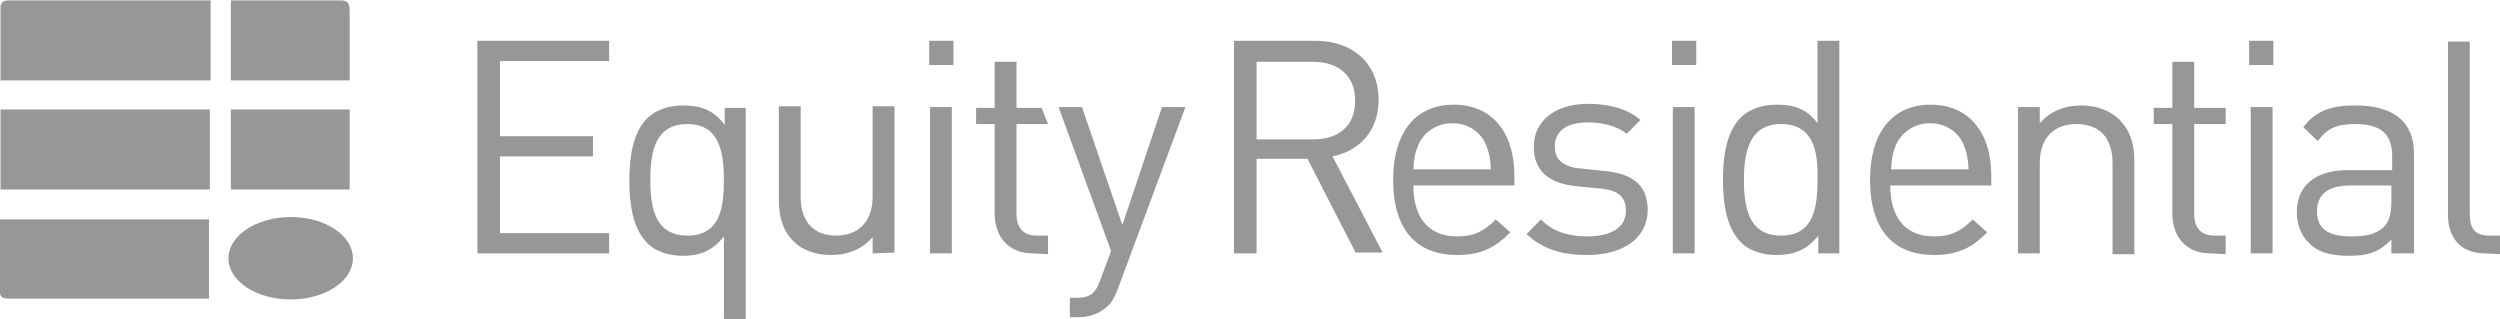
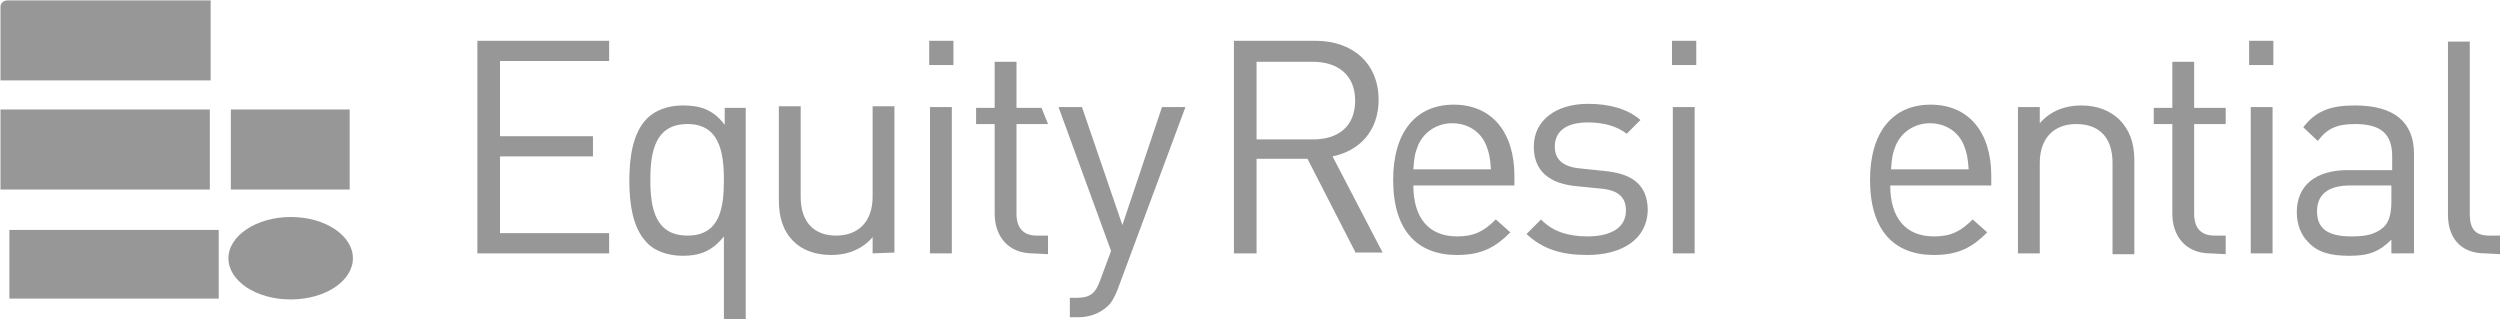
<svg xmlns="http://www.w3.org/2000/svg" xmlns:ns1="http://sodipodi.sourceforge.net/DTD/sodipodi-0.dtd" xmlns:ns2="http://www.inkscape.org/namespaces/inkscape" version="1.1" id="svg14300" x="0px" y="0px" viewBox="0 0 309.3 39.5" style="enable-background:new 0 0 309.3 39.5;" xml:space="preserve">
  <style type="text/css">
	.st0{fill:#979797;}
</style>
  <ns1:namedview bordercolor="#666666" borderopacity="1.0" fit-margin-bottom="0" fit-margin-left="0" fit-margin-right="0" fit-margin-top="0" id="base" ns2:current-layer="layer1" ns2:cx="154.66666" ns2:cy="19.732891" ns2:document-units="mm" ns2:pageopacity="0.0" ns2:pageshadow="2" ns2:window-height="744" ns2:window-maximized="1" ns2:window-width="1280" ns2:window-x="-4" ns2:window-y="-4" ns2:zoom="2.8997846" pagecolor="#ffffff" showgrid="false" units="px">
	</ns1:namedview>
  <g id="layer1" transform="translate(-51.304,-257.988)" ns2:groupmode="layer" ns2:label="Layer 1">
    <g id="g14442" transform="translate(0.265,-0.265)">
      <path id="path14030" ns2:connector-curvature="0" class="st0" d="M51.1,281.7H77v-9.9H51.1V281.7z" />
      <path id="path14032" ns2:connector-curvature="0" class="st0" d="M79.6,281.7h14.7v-9.9H79.6L79.6,281.7z" />
      <path id="path14044" ns2:connector-curvature="0" class="st0" d="M51.1,259.1c0-0.4,0.3-0.8,0.9-0.8c0.2,0,25.1,0,25.1,0v9.9    H51.1C51.1,268.1,51.1,259.3,51.1,259.1" />
-       <path id="path14048" ns2:connector-curvature="0" class="st0" d="M79.6,258.3c0,0,12.8,0,13.6,0c1.1,0,1.1,0.6,1.1,1.7    c0,1,0,8.2,0,8.2H79.6V258.3" />
      <path id="path14052" ns2:connector-curvature="0" class="st0" d="M87,295.3c4.3,0,7.7-2.3,7.7-5.1c0-2.8-3.4-5.1-7.7-5.1    c-4.2,0-7.7,2.3-7.7,5.1C79.3,293,82.7,295.3,87,295.3" />
-       <path id="path14056" ns2:connector-curvature="0" class="st0" d="M76.9,295.2c0,0-23.9,0-24.7,0c-1.1,0-1.2-0.3-1.2-1.3    c0-1,0-8.5,0-8.5h25.9V295.2" />
+       <path id="path14056" ns2:connector-curvature="0" class="st0" d="M76.9,295.2c0,0-23.9,0-24.7,0c0-1,0-8.5,0-8.5h25.9V295.2" />
      <path id="path14060" ns2:connector-curvature="0" class="st0" d="M110.1,289.6v-26.3h16.3v2.5h-13.5v9.3h11.5v2.5h-11.5v9.5    h13.5v2.5H110.1" />
      <path id="path14064" ns2:connector-curvature="0" class="st0" d="M136.1,273.6c-4,0-4.6,3.4-4.6,6.9c0,3.5,0.6,6.9,4.6,6.9    c4,0,4.5-3.4,4.5-6.9C140.6,277,140,273.6,136.1,273.6z M140.6,297.7v-10.2c-1.5,1.9-3.1,2.4-5.1,2.4c-1.8,0-3.5-0.6-4.4-1.6    c-1.8-1.8-2.2-4.9-2.2-7.7c0-2.8,0.4-5.9,2.2-7.7c1-1,2.6-1.6,4.4-1.6c2,0,3.7,0.4,5.2,2.4v-2.1h2.6v26.3L140.6,297.7" />
      <path id="path14068" ns2:connector-curvature="0" class="st0" d="M159,289.6v-2c-1.3,1.5-3.1,2.2-5.1,2.2    c-2,0-3.6-0.6-4.7-1.7c-1.3-1.3-1.8-3-1.8-5.1v-11.6h2.7v11.2c0,3.2,1.7,4.8,4.4,4.8c2.7,0,4.5-1.7,4.5-4.8v-11.2h2.7v18.1    L159,289.6" />
      <path id="path14070" ns2:connector-curvature="0" class="st0" d="M168.8,289.6h-2.7v-18.1h2.7V289.6z M169,266.3h-3v-3h3    V266.3z" />
      <path id="path14074" ns2:connector-curvature="0" class="st0" d="M178.8,289.6c-3.1,0-4.7-2.2-4.7-4.9v-11.1h-2.3v-2h2.3    v-5.7h2.7v5.7h3.1l0.8,2h-3.9v11.1c0,1.7,0.8,2.7,2.5,2.7h1.4v2.3L178.8,289.6" />
      <path id="path14078" ns2:connector-curvature="0" class="st0" d="M189.3,294.1c-0.4,1-0.8,1.7-1.3,2.1    c-1,0.9-2.3,1.3-3.5,1.3h-1.1v-2.4h0.8c1.8,0,2.4-0.6,3-2.3l1.3-3.5l-6.5-17.8h2.9l5,14.6l4.9-14.6h2.9L189.3,294.1" />
      <path id="path14082" ns2:connector-curvature="0" class="st0" d="M213.5,265.9h-7v9.6h7c3.1,0,5.2-1.6,5.2-4.8    C218.7,267.5,216.5,265.9,213.5,265.9z M218.8,289.6l-6-11.7h-6.3v11.7h-2.8v-26.3h10.1c4.6,0,7.8,2.8,7.8,7.3    c0,3.8-2.3,6.3-5.7,7l6.2,11.9H218.8" />
      <path id="path14086" ns2:connector-curvature="0" class="st0" d="M234.9,276.2c-0.7-1.7-2.3-2.7-4.2-2.7    c-1.9,0-3.5,1.1-4.2,2.7c-0.4,1-0.5,1.5-0.6,3h9.6C235.4,277.8,235.3,277.2,234.9,276.2z M225.9,281.2c0,4,1.9,6.3,5.4,6.3    c2.1,0,3.3-0.6,4.8-2.1l1.8,1.6c-1.8,1.8-3.5,2.8-6.6,2.8c-4.8,0-7.9-2.9-7.9-9.3c0-5.9,2.8-9.3,7.5-9.3c4.7,0,7.5,3.4,7.5,8.8    v1.2H225.9" />
      <path id="path14090" ns2:connector-curvature="0" class="st0" d="M247.4,289.8c-3.1,0-5.5-0.7-7.5-2.6l1.8-1.8    c1.4,1.5,3.4,2.1,5.7,2.1c3,0,4.8-1.1,4.8-3.2c0-1.6-0.9-2.5-3-2.7l-3-0.3c-3.5-0.3-5.4-1.9-5.4-4.9c0-3.3,2.8-5.3,6.7-5.3    c2.6,0,4.9,0.6,6.5,2l-1.7,1.7c-1.3-1-3-1.4-4.8-1.4c-2.7,0-4.1,1.1-4.1,3c0,1.5,0.9,2.5,3.2,2.7l2.9,0.3c3.2,0.3,5.4,1.5,5.4,4.9    C254.8,287.8,251.8,289.8,247.4,289.8" />
      <path id="path14092" ns2:connector-curvature="0" class="st0" d="M260.7,289.6H258v-18.1h2.7V289.6z M260.9,266.3h-3v-3h3    V266.3z" />
-       <path id="path14096" ns2:connector-curvature="0" class="st0" d="M271.4,273.6c-3.9,0-4.6,3.4-4.6,6.9c0,3.5,0.6,6.9,4.6,6.9    c4,0,4.5-3.4,4.5-6.9C276,277,275.4,273.6,271.4,273.6z M276,289.6v-2.2c-1.5,1.9-3.2,2.4-5.2,2.4c-1.8,0-3.5-0.6-4.4-1.6    c-1.8-1.8-2.2-4.9-2.2-7.7c0-2.8,0.4-5.9,2.2-7.7c1-1,2.6-1.6,4.4-1.6c2,0,3.7,0.4,5.1,2.3v-10.2h2.7v26.3L276,289.6" />
      <path id="path14100" ns2:connector-curvature="0" class="st0" d="M294,276.2c-0.7-1.7-2.3-2.7-4.2-2.7    c-1.9,0-3.5,1.1-4.2,2.7c-0.4,1-0.5,1.5-0.6,3h9.6C294.5,277.8,294.4,277.2,294,276.2L294,276.2z M284.9,281.2    c0,4,1.9,6.3,5.4,6.3c2.1,0,3.3-0.6,4.8-2.1l1.8,1.6c-1.8,1.8-3.5,2.8-6.6,2.8c-4.8,0-7.9-2.9-7.9-9.3c0-5.9,2.8-9.3,7.5-9.3    c4.7,0,7.5,3.4,7.5,8.8v1.2H284.9" />
      <path id="path14104" ns2:connector-curvature="0" class="st0" d="M312.4,289.6v-11.2c0-3.2-1.7-4.8-4.5-4.8    c-2.7,0-4.5,1.7-4.5,4.8v11.2h-2.7v-18.1h2.7v2c1.3-1.5,3.1-2.2,5.1-2.2c2,0,3.5,0.6,4.7,1.7c1.3,1.3,1.9,2.9,1.9,5.1v11.6H312.4" />
      <path id="path14108" ns2:connector-curvature="0" class="st0" d="M324.5,289.6c-3.1,0-4.7-2.2-4.7-4.9v-11.1h-2.3v-2h2.3    v-5.7h2.7v5.7h3.9v2h-3.9v11.1c0,1.7,0.8,2.7,2.5,2.7h1.4v2.3L324.5,289.6" />
      <path id="path14110" ns2:connector-curvature="0" class="st0" d="M332.2,289.6h-2.7v-18.1h2.7V289.6z M332.3,266.3h-3v-3h3    V266.3z" />
      <path id="path14114" ns2:connector-curvature="0" class="st0" d="M346.9,281.2h-5.1c-2.7,0-4.1,1.1-4.1,3.2    c0,2.1,1.3,3.1,4.2,3.1c1.5,0,2.9-0.1,4.1-1.2c0.6-0.6,0.9-1.6,0.9-3.1L346.9,281.2z M346.9,289.6v-1.7c-1.5,1.5-2.8,2-5.2,2    c-2.5,0-4-0.5-5.1-1.7c-0.9-0.9-1.4-2.2-1.4-3.7c0-3.2,2.2-5.2,6.3-5.2h5.5v-1.7c0-2.7-1.3-4-4.6-4c-2.3,0-3.5,0.6-4.6,2.1    l-1.8-1.7c1.6-2.1,3.5-2.7,6.4-2.7c4.9,0,7.3,2.1,7.3,6v12.3L346.9,289.6" />
      <path id="path14118" ns2:connector-curvature="0" class="st0" d="M358.5,289.6c-3.2,0-4.6-2.1-4.6-4.8v-21.4h2.7v21.3    c0,1.8,0.6,2.7,2.4,2.7h1.4v2.3L358.5,289.6" />
    </g>
  </g>
</svg>